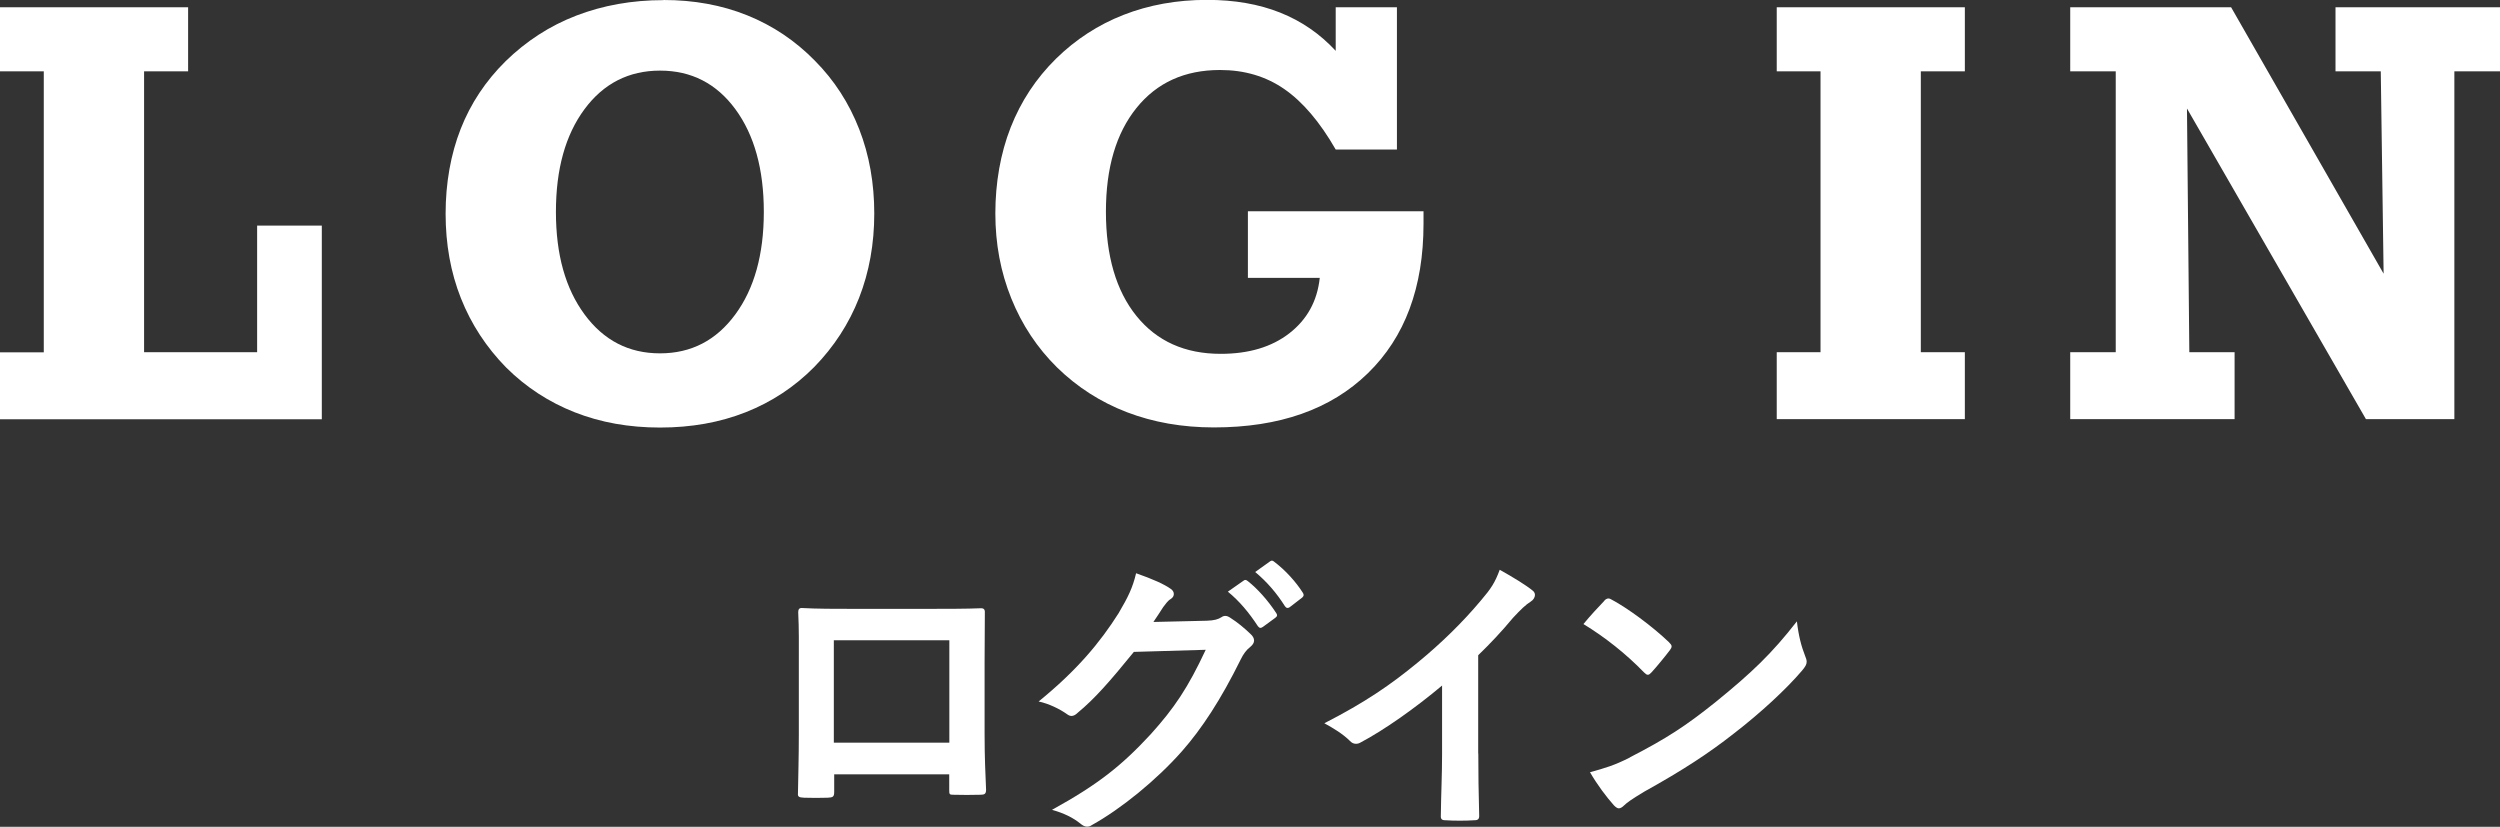
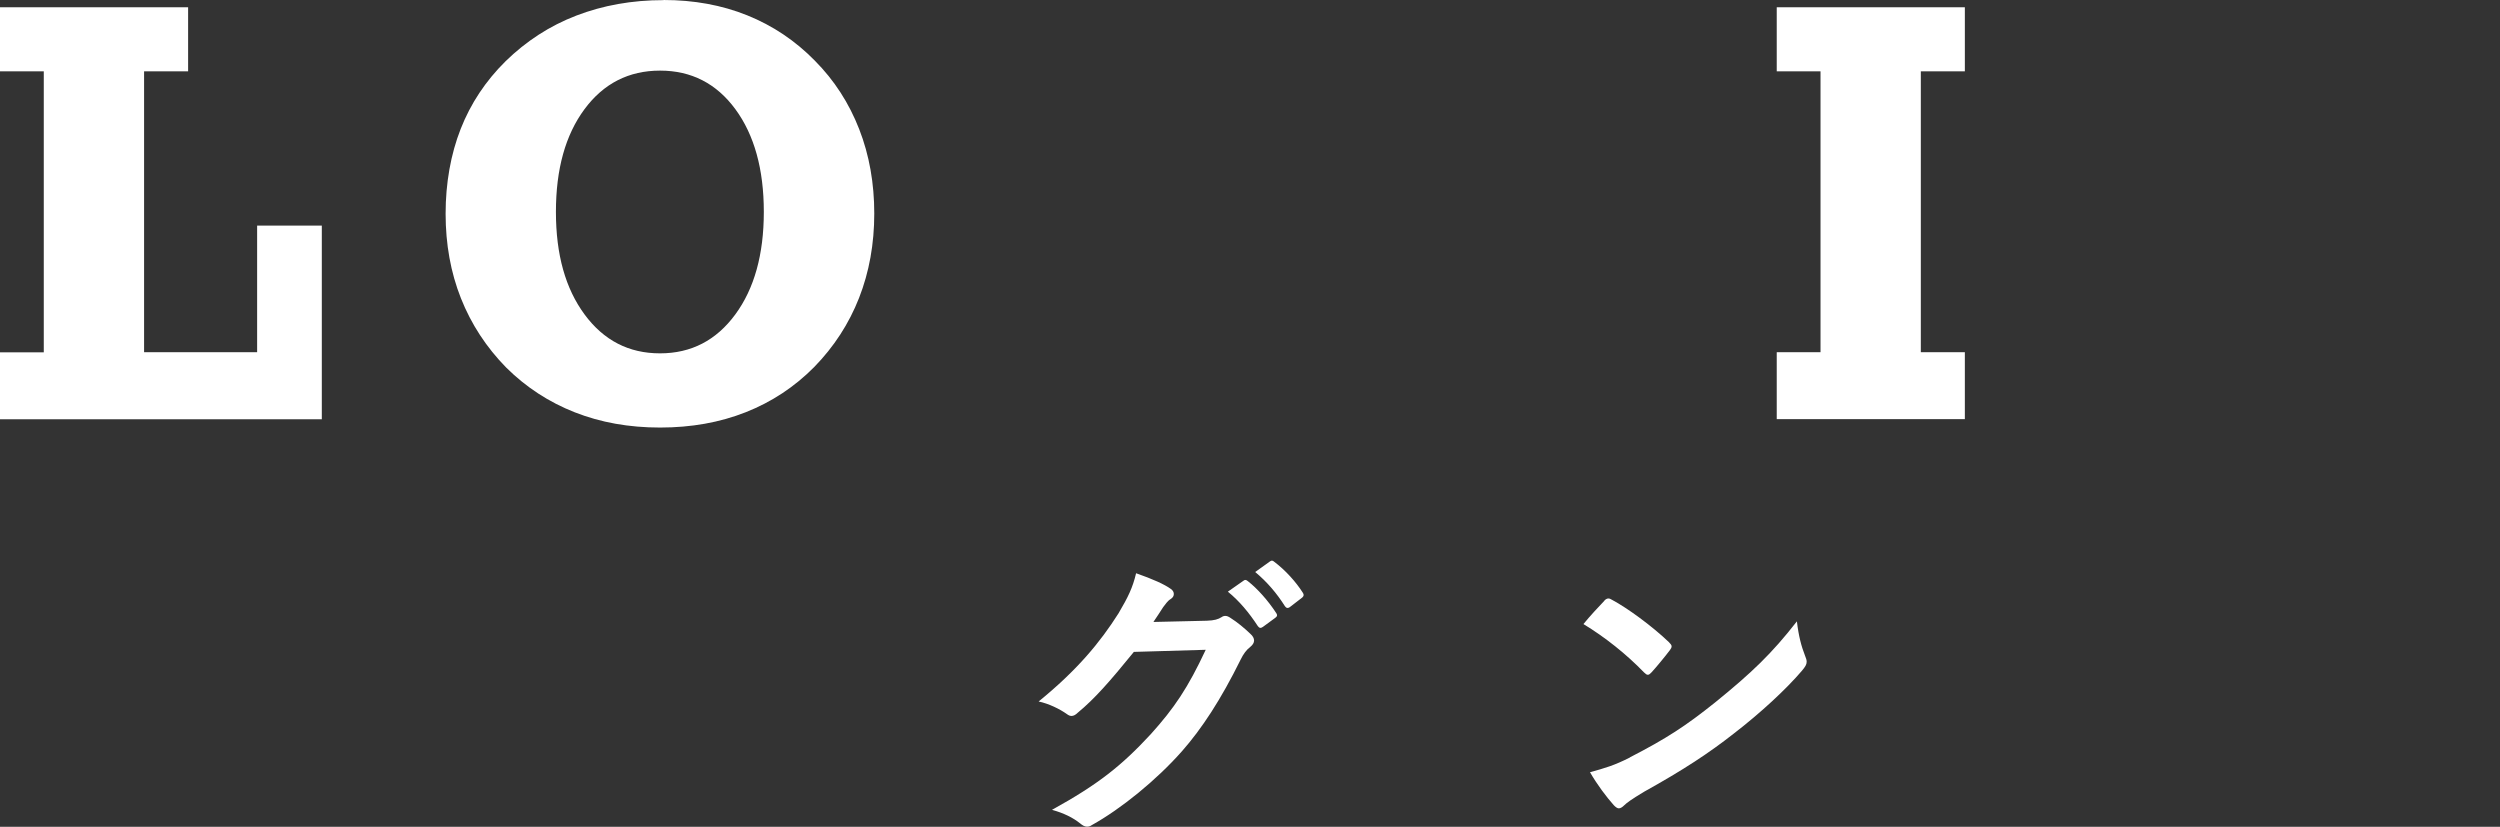
<svg xmlns="http://www.w3.org/2000/svg" id="_レイヤー_2" viewBox="0 0 202.14 66.85">
  <rect x="0" y="0" width="202.14" height="66.85" fill="#333333" stroke="none" />
  <defs>
    <style>.cls-1{fill:#fff;}</style>
  </defs>
  <g id="_レイヤー_1-2">
    <g>
      <g>
        <path class="cls-1" d="M20.79,28.48v-10.24h5.23v15.66H0v-5.41H3.54V5.77H0V.59H15.21V5.77h-3.56V28.48h9.14Z" />
        <path class="cls-1" d="M53.65,0c2.45,0,4.71,.41,6.77,1.24s3.88,2.05,5.46,3.66c1.58,1.59,2.77,3.44,3.59,5.54s1.22,4.38,1.22,6.83-.41,4.73-1.23,6.82-2.03,3.95-3.62,5.58c-1.59,1.61-3.44,2.83-5.54,3.66s-4.41,1.24-6.93,1.24-4.8-.41-6.89-1.23-3.95-2.03-5.55-3.62c-1.61-1.64-2.83-3.51-3.66-5.6s-1.24-4.38-1.24-6.84,.41-4.8,1.22-6.86,2.02-3.88,3.63-5.47c1.66-1.62,3.56-2.86,5.72-3.69s4.51-1.25,7.05-1.25Zm-.28,28.57c2.52,0,4.54-1.05,6.08-3.14s2.31-4.86,2.31-8.3-.77-6.22-2.3-8.3-3.56-3.12-6.09-3.12-4.57,1.04-6.11,3.12-2.31,4.84-2.31,8.3,.77,6.2,2.32,8.3,3.58,3.14,6.09,3.14Z" />
-         <path class="cls-1" d="M108,12.09c-1.28-2.23-2.67-3.86-4.16-4.89s-3.22-1.54-5.19-1.54c-2.86,0-5.11,1.02-6.76,3.07s-2.47,4.84-2.47,8.39,.82,6.39,2.47,8.43,3.92,3.06,6.81,3.06c2.27,0,4.12-.55,5.55-1.66s2.26-2.6,2.46-4.48h-5.81v-5.39h14.2v1.01c0,5.14-1.5,9.17-4.5,12.09s-7.15,4.38-12.45,4.38c-2.55,0-4.89-.41-7.03-1.23s-4.02-2.03-5.65-3.62c-1.61-1.59-2.84-3.45-3.7-5.58s-1.29-4.41-1.29-6.87,.41-4.85,1.24-6.96,2.05-3.96,3.66-5.55c1.59-1.56,3.42-2.75,5.47-3.55s4.3-1.21,6.74-1.21c2.22,0,4.19,.34,5.92,1.03s3.22,1.72,4.49,3.09V.59h4.95V12.09h-4.95Z" />
        <path class="cls-1" d="M143.66,33.89v-5.41h3.54V5.77h-3.54V.59h15.21V5.77h-3.56V28.48h3.56v5.41h-15.21Z" />
-         <path class="cls-1" d="M176.83,8.79l.19,19.69h3.66v5.41h-13.29v-5.41h3.68V5.77h-3.68V.59h13.01l12.33,21.54-.23-16.36h-3.66V.59h13.31V5.77h-3.7v28.12h-7.15l-14.46-25.1Z" />
      </g>
      <g>
-         <path class="cls-1" d="M67.45,62.6v1.42c0,.41-.1,.46-.53,.48-.6,.02-1.3,.02-1.9,0-.41-.02-.53-.07-.5-.36,.02-1.25,.07-2.95,.07-4.78v-5.88c0-1.3,.02-2.59-.05-3.98,0-.24,.1-.34,.26-.34,1.27,.07,2.69,.07,4.3,.07h5.71c1.56,0,3.38,0,4.51-.05,.26,0,.34,.12,.31,.48,0,1.18-.02,2.47-.02,3.89v5.74c0,2.09,.07,3.26,.12,4.56,0,.34-.12,.41-.46,.41-.72,.02-1.49,.02-2.21,0-.29,0-.31-.05-.31-.38v-1.27h-9.31Zm9.31-10.83h-9.34v8.28h9.34v-8.28Z" />
-         <path class="cls-1" d="M97.57,50.19c.62-.02,.94-.12,1.2-.29,.1-.07,.19-.1,.31-.1s.24,.05,.38,.14c.6,.38,1.15,.84,1.63,1.3,.22,.19,.31,.38,.31,.55,0,.19-.12,.36-.29,.5-.34,.26-.58,.6-.79,1.03-1.61,3.26-3.14,5.59-4.75,7.42-2.06,2.33-4.92,4.66-7.3,5.98-.14,.1-.26,.12-.38,.12-.19,0-.36-.1-.55-.26-.6-.48-1.34-.84-2.28-1.1,3.74-2.06,5.64-3.58,7.99-6.12,1.9-2.11,3-3.74,4.44-6.82l-5.81,.17c-1.97,2.42-3.17,3.79-4.54,4.92-.17,.17-.34,.26-.5,.26-.12,0-.24-.05-.36-.14-.6-.43-1.49-.86-2.3-1.03,3.12-2.54,4.97-4.78,6.46-7.13,.79-1.34,1.15-2.09,1.42-3.24,1.37,.48,2.28,.89,2.81,1.27,.17,.12,.24,.26,.24,.41s-.07,.29-.26,.41c-.24,.14-.41,.41-.6,.65-.26,.41-.5,.77-.79,1.2l4.32-.1Zm2.98-3.24c.12-.1,.22-.07,.36,.05,.74,.58,1.61,1.54,2.28,2.57,.1,.14,.1,.26-.07,.38l-1.01,.74c-.17,.12-.29,.1-.41-.07-.72-1.1-1.49-2.02-2.42-2.78l1.27-.89Zm2.14-1.56c.14-.1,.22-.07,.36,.05,.89,.67,1.75,1.63,2.28,2.47,.1,.14,.12,.29-.07,.43l-.96,.74c-.19,.14-.31,.07-.41-.07-.65-1.03-1.42-1.94-2.4-2.76l1.2-.86Z" />
-         <path class="cls-1" d="M119.53,60.92c0,1.66,.02,3.07,.07,4.99,.02,.31-.1,.41-.36,.41-.77,.05-1.63,.05-2.4,0-.26,0-.36-.1-.34-.38,.02-1.73,.1-3.29,.1-4.92v-5.59c-2.11,1.78-4.68,3.6-6.6,4.61-.12,.07-.24,.1-.36,.1-.19,0-.34-.07-.5-.24-.55-.55-1.34-1.03-2.06-1.42,3.31-1.7,5.35-3.1,7.56-4.92,1.9-1.56,3.62-3.24,5.11-5.02,.82-.96,1.13-1.44,1.51-2.47,1.08,.6,2.14,1.25,2.66,1.68,.14,.1,.19,.24,.19,.36,0,.19-.14,.41-.34,.53-.41,.26-.79,.62-1.44,1.32-.94,1.13-1.82,2.06-2.81,3.02v7.94Z" />
+         <path class="cls-1" d="M97.57,50.19c.62-.02,.94-.12,1.2-.29,.1-.07,.19-.1,.31-.1s.24,.05,.38,.14c.6,.38,1.15,.84,1.63,1.3,.22,.19,.31,.38,.31,.55,0,.19-.12,.36-.29,.5-.34,.26-.58,.6-.79,1.03-1.61,3.26-3.14,5.59-4.75,7.42-2.06,2.33-4.92,4.66-7.3,5.98-.14,.1-.26,.12-.38,.12-.19,0-.36-.1-.55-.26-.6-.48-1.34-.84-2.28-1.1,3.74-2.06,5.64-3.58,7.99-6.12,1.9-2.11,3-3.74,4.44-6.82l-5.81,.17c-1.97,2.42-3.17,3.79-4.54,4.92-.17,.17-.34,.26-.5,.26-.12,0-.24-.05-.36-.14-.6-.43-1.49-.86-2.3-1.03,3.12-2.54,4.97-4.78,6.46-7.13,.79-1.34,1.15-2.09,1.42-3.24,1.37,.48,2.28,.89,2.81,1.27,.17,.12,.24,.26,.24,.41s-.07,.29-.26,.41c-.24,.14-.41,.41-.6,.65-.26,.41-.5,.77-.79,1.2l4.32-.1Zm2.98-3.24c.12-.1,.22-.07,.36,.05,.74,.58,1.61,1.54,2.28,2.57,.1,.14,.1,.26-.07,.38l-1.01,.74c-.17,.12-.29,.1-.41-.07-.72-1.1-1.49-2.02-2.42-2.78l1.27-.89Zm2.14-1.56c.14-.1,.22-.07,.36,.05,.89,.67,1.75,1.63,2.28,2.47,.1,.14,.12,.29-.07,.43l-.96,.74c-.19,.14-.31,.07-.41-.07-.65-1.03-1.42-1.94-2.4-2.76l1.2-.86" />
        <path class="cls-1" d="M129.71,48.58c.1-.12,.22-.19,.34-.19,.1,0,.19,.05,.31,.12,1.22,.65,3.22,2.11,4.58,3.41,.14,.14,.22,.24,.22,.34s-.05,.19-.14,.31c-.36,.48-1.15,1.44-1.49,1.8-.12,.12-.19,.19-.29,.19s-.19-.07-.31-.19c-1.44-1.49-3.17-2.86-4.9-3.91,.53-.65,1.22-1.39,1.68-1.87Zm2.09,12.65c2.93-1.51,4.49-2.52,6.91-4.46,2.93-2.38,4.54-3.91,6.58-6.53,.14,1.2,.36,2.02,.67,2.81,.07,.17,.12,.31,.12,.46,0,.22-.12,.41-.38,.72-1.27,1.49-3.34,3.41-5.52,5.09-1.99,1.56-4.01,2.9-7.25,4.7-1.08,.65-1.39,.89-1.61,1.1-.14,.14-.29,.24-.43,.24-.12,0-.26-.1-.41-.26-.6-.67-1.34-1.66-1.92-2.66,1.22-.34,1.97-.55,3.24-1.2Z" />
      </g>
    </g>
  </g>
</svg>